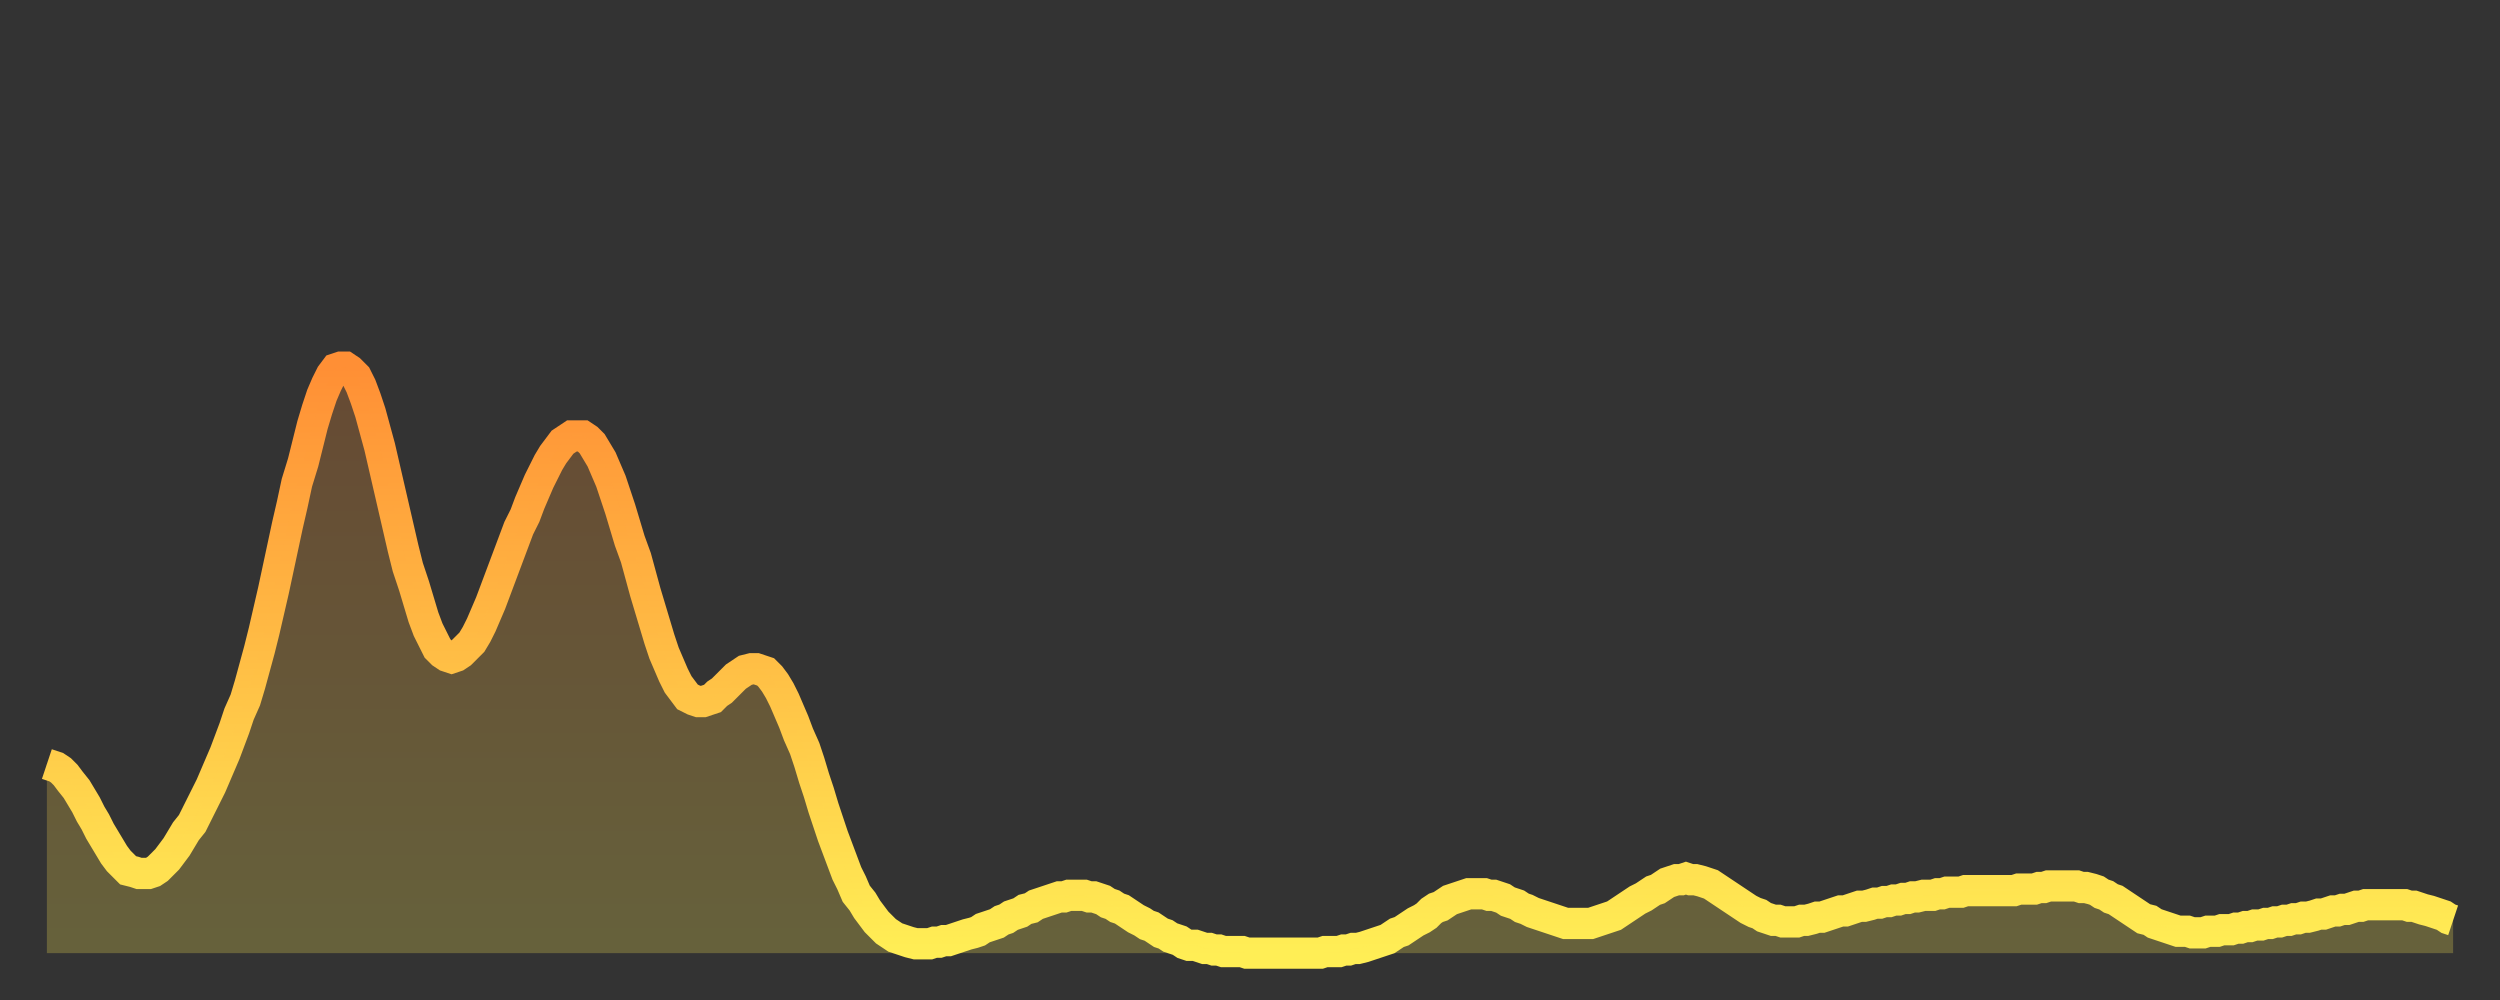
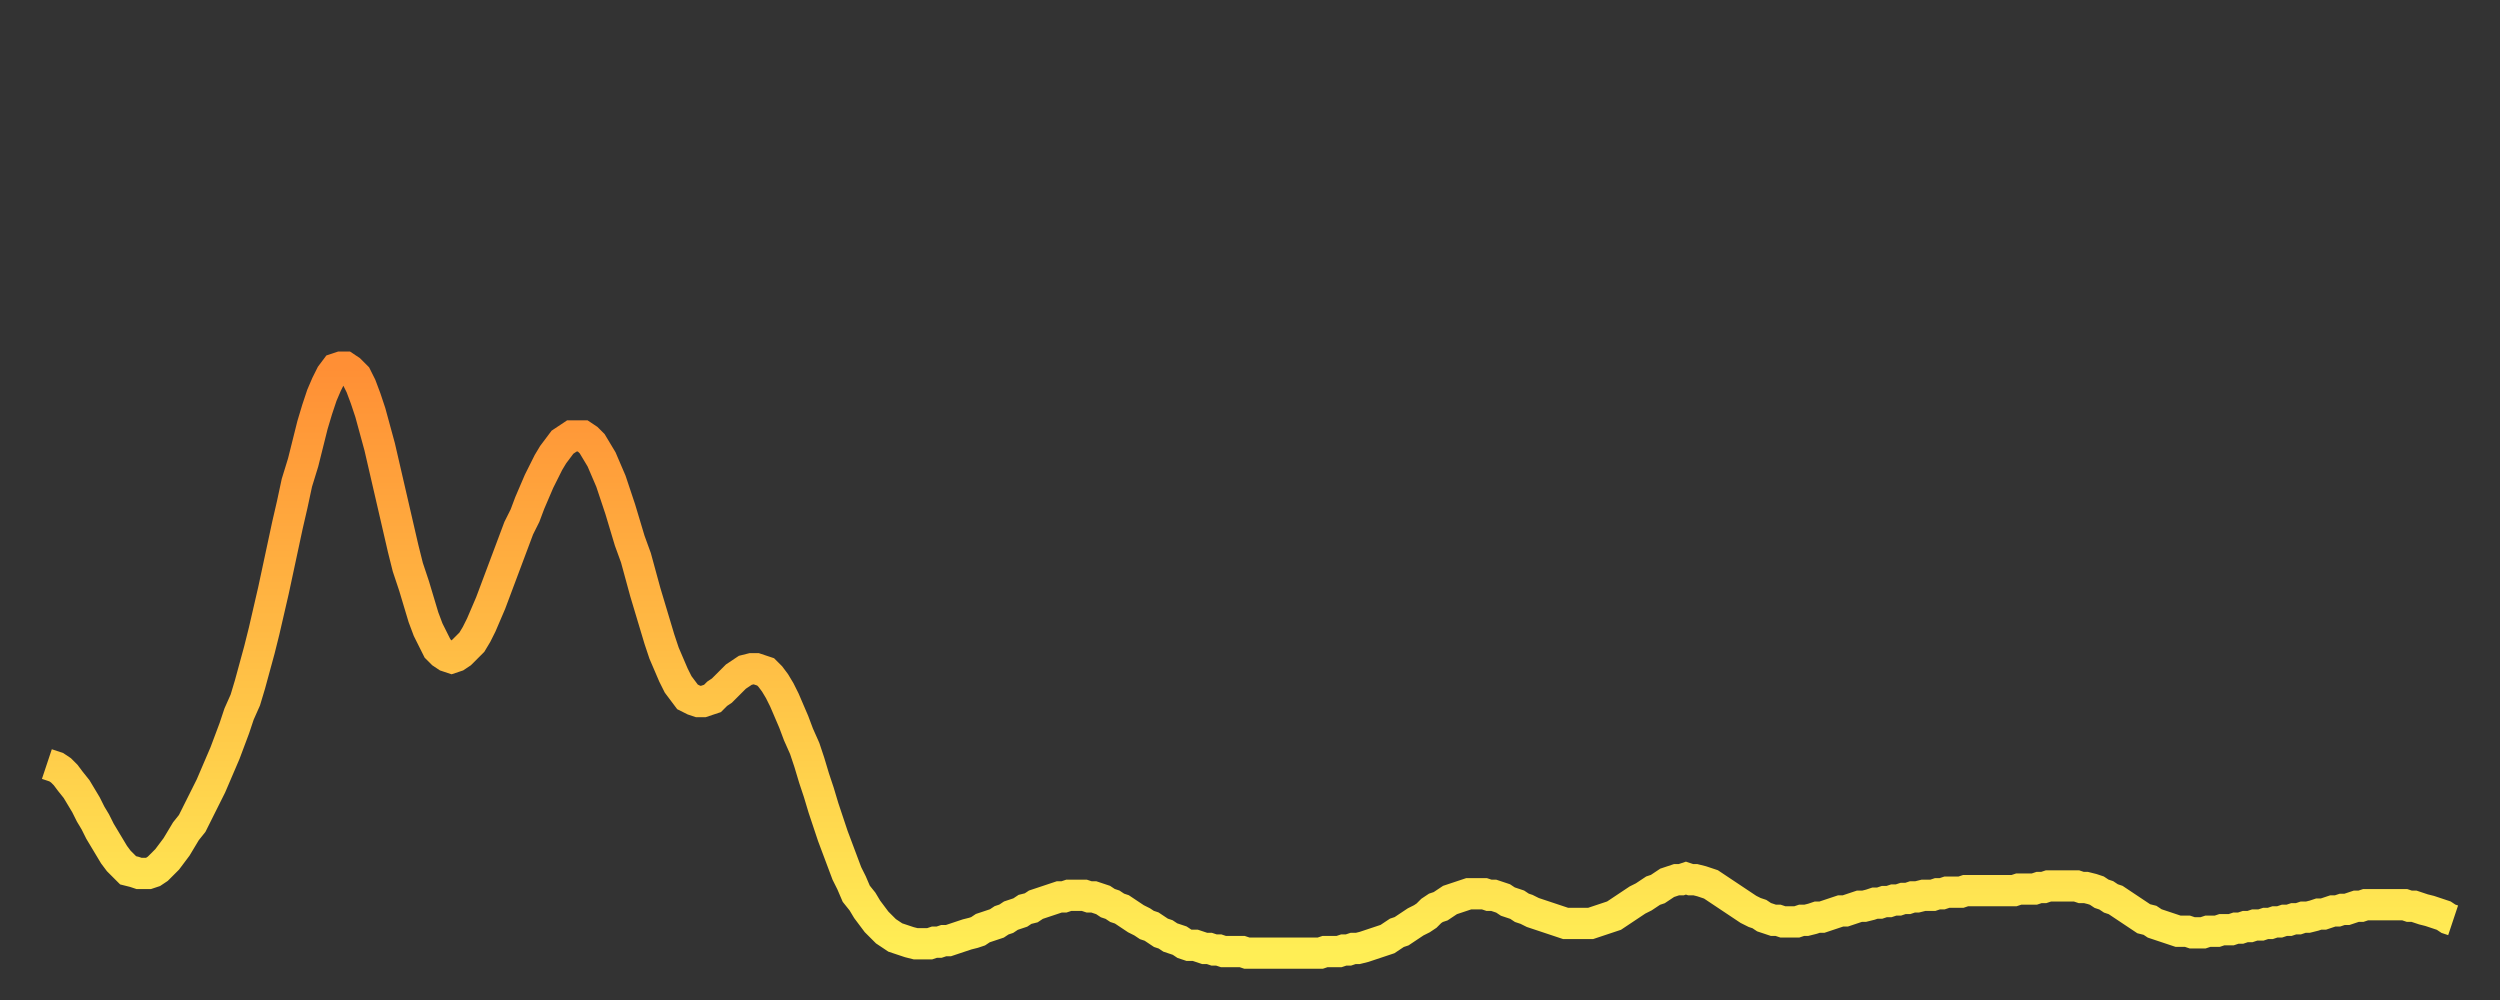
<svg xmlns="http://www.w3.org/2000/svg" baseProfile="full" height="64" version="1.1" width="160">
  <rect width="100%" height="100%" fill="#333333" stroke="none" />
  <defs>
    <linearGradient id="id713562" x1="0" x2="0" y1="0" y2="1">
      <stop offset="0%" stop-color="#ff8f35" />
      <stop offset="50%" stop-color="#ffbe45" />
      <stop offset="100%" stop-color="#ffee55" />
    </linearGradient>
  </defs>
  <g transform="translate(3,3)">
    <g>
      <path d="M 0.0 45.9 L 0.3 46.0 0.6 46.1 0.9 46.3 1.2 46.6 1.5 47.0 1.9 47.5 2.2 48.0 2.5 48.5 2.8 49.1 3.1 49.6 3.4 50.2 3.7 50.7 4.0 51.2 4.3 51.7 4.6 52.1 4.9 52.4 5.2 52.7 5.6 52.8 5.9 52.9 6.2 52.9 6.5 52.9 6.8 52.8 7.1 52.6 7.4 52.3 7.7 52.0 8.0 51.6 8.3 51.2 8.6 50.7 8.9 50.2 9.3 49.7 9.6 49.1 9.9 48.5 10.2 47.9 10.5 47.3 10.8 46.6 11.1 45.9 11.4 45.2 11.7 44.4 12.0 43.6 12.3 42.7 12.7 41.8 13.0 40.8 13.3 39.7 13.6 38.6 13.9 37.4 14.2 36.1 14.5 34.8 14.8 33.4 15.1 32.0 15.4 30.6 15.7 29.3 16.0 27.9 16.4 26.6 16.7 25.4 17.0 24.2 17.3 23.2 17.6 22.3 17.9 21.6 18.2 21.0 18.5 20.6 18.8 20.5 19.1 20.5 19.4 20.7 19.8 21.1 20.1 21.7 20.4 22.5 20.7 23.4 21.0 24.5 21.3 25.6 21.6 26.9 21.9 28.2 22.2 29.5 22.5 30.8 22.8 32.1 23.1 33.3 23.5 34.5 23.8 35.5 24.1 36.5 24.4 37.3 24.7 37.9 25.0 38.5 25.3 38.8 25.6 39.0 25.9 39.1 26.2 39.0 26.5 38.8 26.8 38.5 27.2 38.1 27.5 37.6 27.8 37.0 28.1 36.3 28.4 35.6 28.7 34.8 29.0 34.0 29.3 33.2 29.6 32.4 29.9 31.6 30.2 30.8 30.6 30.0 30.9 29.2 31.2 28.5 31.5 27.8 31.8 27.2 32.1 26.6 32.4 26.1 32.7 25.7 33.0 25.3 33.3 25.1 33.6 24.9 33.9 24.9 34.3 24.9 34.6 25.1 34.9 25.4 35.2 25.9 35.5 26.4 35.8 27.1 36.1 27.8 36.4 28.7 36.7 29.6 37.0 30.6 37.3 31.6 37.7 32.7 38.0 33.8 38.3 34.9 38.6 35.9 38.9 36.9 39.2 37.9 39.5 38.8 39.8 39.5 40.1 40.2 40.4 40.8 40.7 41.2 41.0 41.6 41.4 41.8 41.7 41.9 42.0 41.9 42.3 41.8 42.6 41.7 42.9 41.4 43.2 41.2 43.5 40.9 43.8 40.6 44.1 40.3 44.4 40.1 44.7 39.9 45.1 39.8 45.4 39.8 45.7 39.9 46.0 40.0 46.3 40.3 46.6 40.7 46.9 41.2 47.2 41.8 47.5 42.5 47.8 43.2 48.1 44.0 48.5 44.9 48.8 45.8 49.1 46.8 49.4 47.7 49.7 48.7 50.0 49.6 50.3 50.5 50.6 51.3 50.9 52.1 51.2 52.9 51.5 53.5 51.8 54.2 52.2 54.7 52.5 55.2 52.8 55.6 53.1 56.0 53.4 56.3 53.7 56.6 54.0 56.8 54.3 57.0 54.6 57.1 54.9 57.2 55.2 57.3 55.6 57.4 55.9 57.4 56.2 57.4 56.5 57.4 56.8 57.3 57.1 57.3 57.4 57.2 57.7 57.2 58.0 57.1 58.3 57.0 58.6 56.9 58.9 56.8 59.3 56.7 59.6 56.6 59.9 56.4 60.2 56.3 60.5 56.2 60.8 56.1 61.1 55.9 61.4 55.8 61.7 55.6 62.0 55.5 62.3 55.4 62.6 55.2 63.0 55.1 63.3 54.9 63.6 54.8 63.9 54.7 64.2 54.6 64.5 54.5 64.8 54.4 65.1 54.4 65.4 54.3 65.7 54.3 66.0 54.3 66.4 54.3 66.7 54.4 67.0 54.4 67.3 54.5 67.6 54.6 67.9 54.8 68.2 54.9 68.5 55.1 68.8 55.2 69.1 55.4 69.4 55.6 69.7 55.8 70.1 56.0 70.4 56.2 70.7 56.3 71.0 56.5 71.3 56.7 71.6 56.8 71.9 57.0 72.2 57.1 72.5 57.2 72.8 57.4 73.1 57.5 73.5 57.5 73.8 57.6 74.1 57.7 74.4 57.7 74.7 57.8 75.0 57.8 75.3 57.9 75.6 57.9 75.9 57.9 76.2 57.9 76.5 57.9 76.8 58.0 77.2 58.0 77.5 58.0 77.8 58.0 78.1 58.0 78.4 58.0 78.7 58.0 79.0 58.0 79.3 58.0 79.6 58.0 79.9 58.0 80.2 58.0 80.5 58.0 80.9 58.0 81.2 58.0 81.5 58.0 81.8 57.9 82.1 57.9 82.4 57.9 82.7 57.9 83.0 57.8 83.3 57.8 83.6 57.7 83.9 57.7 84.3 57.6 84.6 57.5 84.9 57.4 85.2 57.3 85.5 57.2 85.8 57.1 86.1 56.9 86.4 56.7 86.7 56.6 87.0 56.4 87.3 56.2 87.6 56.0 88.0 55.8 88.3 55.6 88.6 55.3 88.9 55.1 89.2 55.0 89.5 54.8 89.8 54.6 90.1 54.5 90.4 54.4 90.7 54.3 91.0 54.2 91.4 54.2 91.7 54.2 92.0 54.2 92.3 54.3 92.6 54.3 92.9 54.4 93.2 54.5 93.5 54.7 93.8 54.8 94.1 54.9 94.4 55.1 94.7 55.2 95.1 55.4 95.4 55.5 95.7 55.6 96.0 55.7 96.3 55.8 96.6 55.9 96.9 56.0 97.2 56.1 97.5 56.1 97.8 56.1 98.1 56.1 98.4 56.1 98.8 56.1 99.1 56.0 99.4 55.9 99.7 55.8 100.0 55.7 100.3 55.6 100.6 55.4 100.9 55.2 101.2 55.0 101.5 54.8 101.8 54.6 102.2 54.4 102.5 54.2 102.8 54.0 103.1 53.9 103.4 53.7 103.7 53.5 104.0 53.4 104.3 53.3 104.6 53.3 104.9 53.2 105.2 53.3 105.5 53.3 105.9 53.4 106.2 53.5 106.5 53.6 106.8 53.8 107.1 54.0 107.4 54.2 107.7 54.4 108.0 54.6 108.3 54.8 108.6 55.0 108.9 55.2 109.3 55.4 109.6 55.5 109.9 55.7 110.2 55.8 110.5 55.9 110.8 55.9 111.1 56.0 111.4 56.0 111.7 56.0 112.0 56.0 112.3 55.9 112.6 55.9 113.0 55.8 113.3 55.7 113.6 55.7 113.9 55.6 114.2 55.5 114.5 55.4 114.8 55.3 115.1 55.3 115.4 55.2 115.7 55.1 116.0 55.0 116.3 55.0 116.7 54.9 117.0 54.8 117.3 54.8 117.6 54.7 117.9 54.7 118.2 54.6 118.5 54.6 118.8 54.5 119.1 54.5 119.4 54.4 119.7 54.4 120.1 54.3 120.4 54.3 120.7 54.3 121.0 54.2 121.3 54.2 121.6 54.1 121.9 54.1 122.2 54.1 122.5 54.1 122.8 54.0 123.1 54.0 123.4 54.0 123.8 54.0 124.1 54.0 124.4 54.0 124.7 54.0 125.0 54.0 125.3 54.0 125.6 54.0 125.9 54.0 126.2 53.9 126.5 53.9 126.8 53.9 127.2 53.9 127.5 53.8 127.8 53.8 128.1 53.7 128.4 53.7 128.7 53.7 129.0 53.7 129.3 53.7 129.6 53.7 129.9 53.7 130.2 53.8 130.5 53.8 130.9 53.9 131.2 54.0 131.5 54.2 131.8 54.3 132.1 54.5 132.4 54.6 132.7 54.8 133.0 55.0 133.3 55.2 133.6 55.4 133.9 55.6 134.2 55.8 134.6 55.9 134.9 56.1 135.2 56.2 135.5 56.3 135.8 56.4 136.1 56.5 136.4 56.6 136.7 56.6 137.0 56.6 137.3 56.7 137.6 56.7 138.0 56.7 138.3 56.6 138.6 56.6 138.9 56.6 139.2 56.5 139.5 56.5 139.8 56.5 140.1 56.4 140.4 56.4 140.7 56.3 141.0 56.3 141.3 56.2 141.7 56.2 142.0 56.1 142.3 56.1 142.6 56.0 142.9 56.0 143.2 55.9 143.5 55.9 143.8 55.8 144.1 55.8 144.4 55.7 144.7 55.7 145.1 55.6 145.4 55.5 145.7 55.5 146.0 55.4 146.3 55.3 146.6 55.3 146.9 55.2 147.2 55.2 147.5 55.1 147.8 55.0 148.1 55.0 148.4 54.9 148.8 54.9 149.1 54.9 149.4 54.9 149.7 54.9 150.0 54.9 150.3 54.9 150.6 54.9 150.9 54.9 151.2 55.0 151.5 55.0 151.8 55.1 152.1 55.2 152.5 55.3 152.8 55.4 153.1 55.5 153.4 55.6 153.7 55.8 154.0 55.9" fill="none" id="graph-curve" opacity="1" stroke="url(#id713562)" stroke-width="2" />
-       <path d="M 0 58 L 0.0 45.9 0.3 46.0 0.6 46.1 0.9 46.3 1.2 46.6 1.5 47.0 1.9 47.5 2.2 48.0 2.5 48.5 2.8 49.1 3.1 49.6 3.4 50.2 3.7 50.7 4.0 51.2 4.3 51.7 4.6 52.1 4.9 52.4 5.2 52.7 5.6 52.8 5.9 52.9 6.2 52.9 6.5 52.9 6.8 52.8 7.1 52.6 7.4 52.3 7.7 52.0 8.0 51.6 8.3 51.2 8.6 50.7 8.9 50.2 9.3 49.7 9.6 49.1 9.9 48.5 10.2 47.9 10.5 47.3 10.8 46.6 11.1 45.9 11.4 45.2 11.7 44.4 12.0 43.6 12.3 42.7 12.7 41.8 13.0 40.8 13.3 39.7 13.6 38.6 13.9 37.4 14.2 36.1 14.5 34.8 14.8 33.4 15.1 32.0 15.4 30.6 15.7 29.3 16.0 27.9 16.4 26.6 16.7 25.4 17.0 24.2 17.3 23.2 17.6 22.3 17.9 21.6 18.2 21.0 18.5 20.6 18.8 20.5 19.1 20.5 19.4 20.7 19.8 21.1 20.1 21.7 20.4 22.5 20.7 23.4 21.0 24.5 21.3 25.6 21.6 26.9 21.9 28.2 22.2 29.5 22.5 30.8 22.8 32.1 23.1 33.3 23.5 34.5 23.8 35.5 24.1 36.5 24.4 37.3 24.7 37.9 25.0 38.5 25.3 38.8 25.6 39.0 25.9 39.1 26.2 39.0 26.5 38.8 26.8 38.5 27.2 38.1 27.5 37.6 27.8 37.0 28.1 36.3 28.4 35.6 28.7 34.8 29.0 34.0 29.3 33.2 29.6 32.4 29.9 31.6 30.2 30.8 30.6 30.0 30.9 29.2 31.2 28.5 31.5 27.8 31.8 27.2 32.1 26.6 32.4 26.1 32.7 25.7 33.0 25.3 33.3 25.1 33.6 24.9 33.9 24.9 34.3 24.9 34.6 25.1 34.9 25.4 35.2 25.9 35.5 26.4 35.8 27.1 36.1 27.8 36.4 28.7 36.7 29.6 37.0 30.6 37.3 31.6 37.7 32.7 38.0 33.8 38.3 34.9 38.6 35.9 38.9 36.9 39.2 37.9 39.5 38.8 39.8 39.5 40.1 40.2 40.4 40.8 40.7 41.2 41.0 41.6 41.4 41.8 41.7 41.9 42.0 41.9 42.3 41.8 42.6 41.7 42.9 41.4 43.2 41.2 43.5 40.9 43.8 40.6 44.1 40.3 44.4 40.1 44.7 39.9 45.1 39.8 45.4 39.8 45.7 39.9 46.0 40.0 46.3 40.3 46.6 40.7 46.9 41.2 47.2 41.8 47.5 42.5 47.8 43.2 48.1 44.0 48.5 44.9 48.8 45.8 49.1 46.8 49.4 47.7 49.7 48.7 50.0 49.6 50.3 50.5 50.6 51.3 50.9 52.1 51.2 52.9 51.5 53.5 51.8 54.2 52.2 54.7 52.5 55.2 52.8 55.6 53.1 56.0 53.4 56.3 53.7 56.6 54.0 56.8 54.3 57.0 54.6 57.1 54.9 57.2 55.2 57.3 55.6 57.4 55.9 57.4 56.2 57.4 56.5 57.4 56.8 57.3 57.1 57.3 57.4 57.2 57.7 57.2 58.0 57.1 58.3 57.0 58.6 56.9 58.9 56.8 59.3 56.7 59.6 56.6 59.9 56.4 60.2 56.3 60.5 56.2 60.8 56.1 61.1 55.9 61.4 55.8 61.7 55.6 62.0 55.5 62.3 55.4 62.6 55.2 63.0 55.1 63.3 54.9 63.6 54.8 63.9 54.7 64.2 54.6 64.5 54.5 64.8 54.4 65.1 54.4 65.4 54.3 65.7 54.3 66.0 54.3 66.4 54.3 66.7 54.4 67.0 54.4 67.3 54.5 67.6 54.6 67.9 54.8 68.2 54.9 68.5 55.1 68.8 55.2 69.1 55.4 69.4 55.6 69.7 55.8 70.1 56.0 70.4 56.2 70.7 56.3 71.0 56.5 71.3 56.7 71.6 56.8 71.9 57.0 72.2 57.1 72.5 57.2 72.8 57.4 73.1 57.5 73.5 57.5 73.8 57.6 74.1 57.7 74.4 57.7 74.7 57.8 75.0 57.8 75.3 57.9 75.6 57.9 75.9 57.9 76.2 57.9 76.5 57.9 76.8 58.0 77.2 58.0 77.5 58.0 77.8 58.0 78.1 58.0 78.4 58.0 78.7 58.0 79.0 58.0 79.3 58.0 79.6 58.0 79.9 58.0 80.2 58.0 80.5 58.0 80.9 58.0 81.2 58.0 81.5 58.0 81.8 57.9 82.1 57.9 82.4 57.9 82.7 57.9 83.0 57.8 83.3 57.8 83.6 57.7 83.9 57.7 84.3 57.6 84.6 57.5 84.9 57.4 85.2 57.3 85.5 57.2 85.8 57.1 86.1 56.9 86.4 56.7 86.7 56.6 87.0 56.4 87.3 56.2 87.6 56.0 88.0 55.8 88.3 55.6 88.6 55.3 88.9 55.1 89.2 55.0 89.5 54.8 89.8 54.6 90.1 54.5 90.4 54.4 90.7 54.3 91.0 54.2 91.4 54.2 91.7 54.2 92.0 54.2 92.3 54.3 92.6 54.3 92.9 54.4 93.2 54.5 93.5 54.7 93.8 54.8 94.1 54.9 94.4 55.1 94.7 55.2 95.1 55.4 95.4 55.5 95.7 55.6 96.0 55.7 96.3 55.8 96.6 55.9 96.9 56.0 97.2 56.1 97.5 56.1 97.8 56.1 98.1 56.1 98.4 56.1 98.8 56.1 99.1 56.0 99.4 55.9 99.7 55.8 100.0 55.7 100.3 55.6 100.6 55.4 100.9 55.2 101.2 55.0 101.5 54.8 101.8 54.6 102.2 54.4 102.5 54.2 102.8 54.0 103.1 53.9 103.4 53.7 103.7 53.5 104.0 53.4 104.3 53.3 104.6 53.3 104.9 53.2 105.2 53.3 105.5 53.3 105.9 53.4 106.2 53.5 106.5 53.6 106.8 53.8 107.1 54.0 107.4 54.2 107.7 54.4 108.0 54.6 108.3 54.8 108.6 55.0 108.9 55.2 109.3 55.4 109.6 55.5 109.9 55.7 110.2 55.8 110.5 55.9 110.8 55.9 111.1 56.0 111.4 56.0 111.7 56.0 112.0 56.0 112.3 55.9 112.6 55.9 113.0 55.8 113.3 55.7 113.6 55.7 113.9 55.6 114.2 55.5 114.5 55.4 114.8 55.3 115.1 55.3 115.4 55.2 115.7 55.1 116.0 55.0 116.3 55.0 116.7 54.9 117.0 54.8 117.3 54.8 117.6 54.7 117.9 54.7 118.2 54.6 118.5 54.6 118.8 54.5 119.1 54.5 119.4 54.4 119.7 54.4 120.1 54.3 120.4 54.3 120.7 54.3 121.0 54.2 121.3 54.2 121.6 54.1 121.9 54.1 122.2 54.1 122.5 54.1 122.8 54.0 123.1 54.0 123.4 54.0 123.8 54.0 124.1 54.0 124.4 54.0 124.7 54.0 125.0 54.0 125.3 54.0 125.6 54.0 125.9 54.0 126.2 53.9 126.5 53.9 126.8 53.9 127.2 53.9 127.5 53.8 127.8 53.8 128.1 53.7 128.4 53.7 128.7 53.7 129.0 53.7 129.3 53.7 129.6 53.7 129.9 53.7 130.2 53.8 130.5 53.8 130.9 53.9 131.2 54.0 131.5 54.2 131.8 54.3 132.1 54.5 132.4 54.6 132.7 54.8 133.0 55.0 133.3 55.2 133.6 55.4 133.9 55.6 134.2 55.8 134.6 55.9 134.9 56.1 135.2 56.2 135.5 56.3 135.8 56.4 136.1 56.5 136.4 56.6 136.7 56.6 137.0 56.6 137.3 56.7 137.6 56.7 138.0 56.7 138.3 56.6 138.6 56.6 138.9 56.6 139.2 56.5 139.5 56.5 139.8 56.5 140.1 56.4 140.4 56.4 140.7 56.3 141.0 56.3 141.3 56.2 141.7 56.2 142.0 56.1 142.3 56.1 142.6 56.0 142.9 56.0 143.2 55.9 143.5 55.9 143.8 55.8 144.1 55.8 144.4 55.7 144.7 55.7 145.1 55.6 145.4 55.5 145.7 55.5 146.0 55.4 146.3 55.3 146.6 55.3 146.9 55.2 147.2 55.2 147.5 55.1 147.8 55.0 148.1 55.0 148.4 54.9 148.8 54.9 149.1 54.9 149.4 54.9 149.7 54.9 150.0 54.9 150.3 54.9 150.6 54.9 150.9 54.9 151.2 55.0 151.5 55.0 151.8 55.1 152.1 55.2 152.5 55.3 152.8 55.4 153.1 55.5 153.4 55.6 153.7 55.8 154.0 55.9 154 58" fill="url(#id713562)" fill-opacity=".25" id="graph-shadow" />
    </g>
  </g>
</svg>